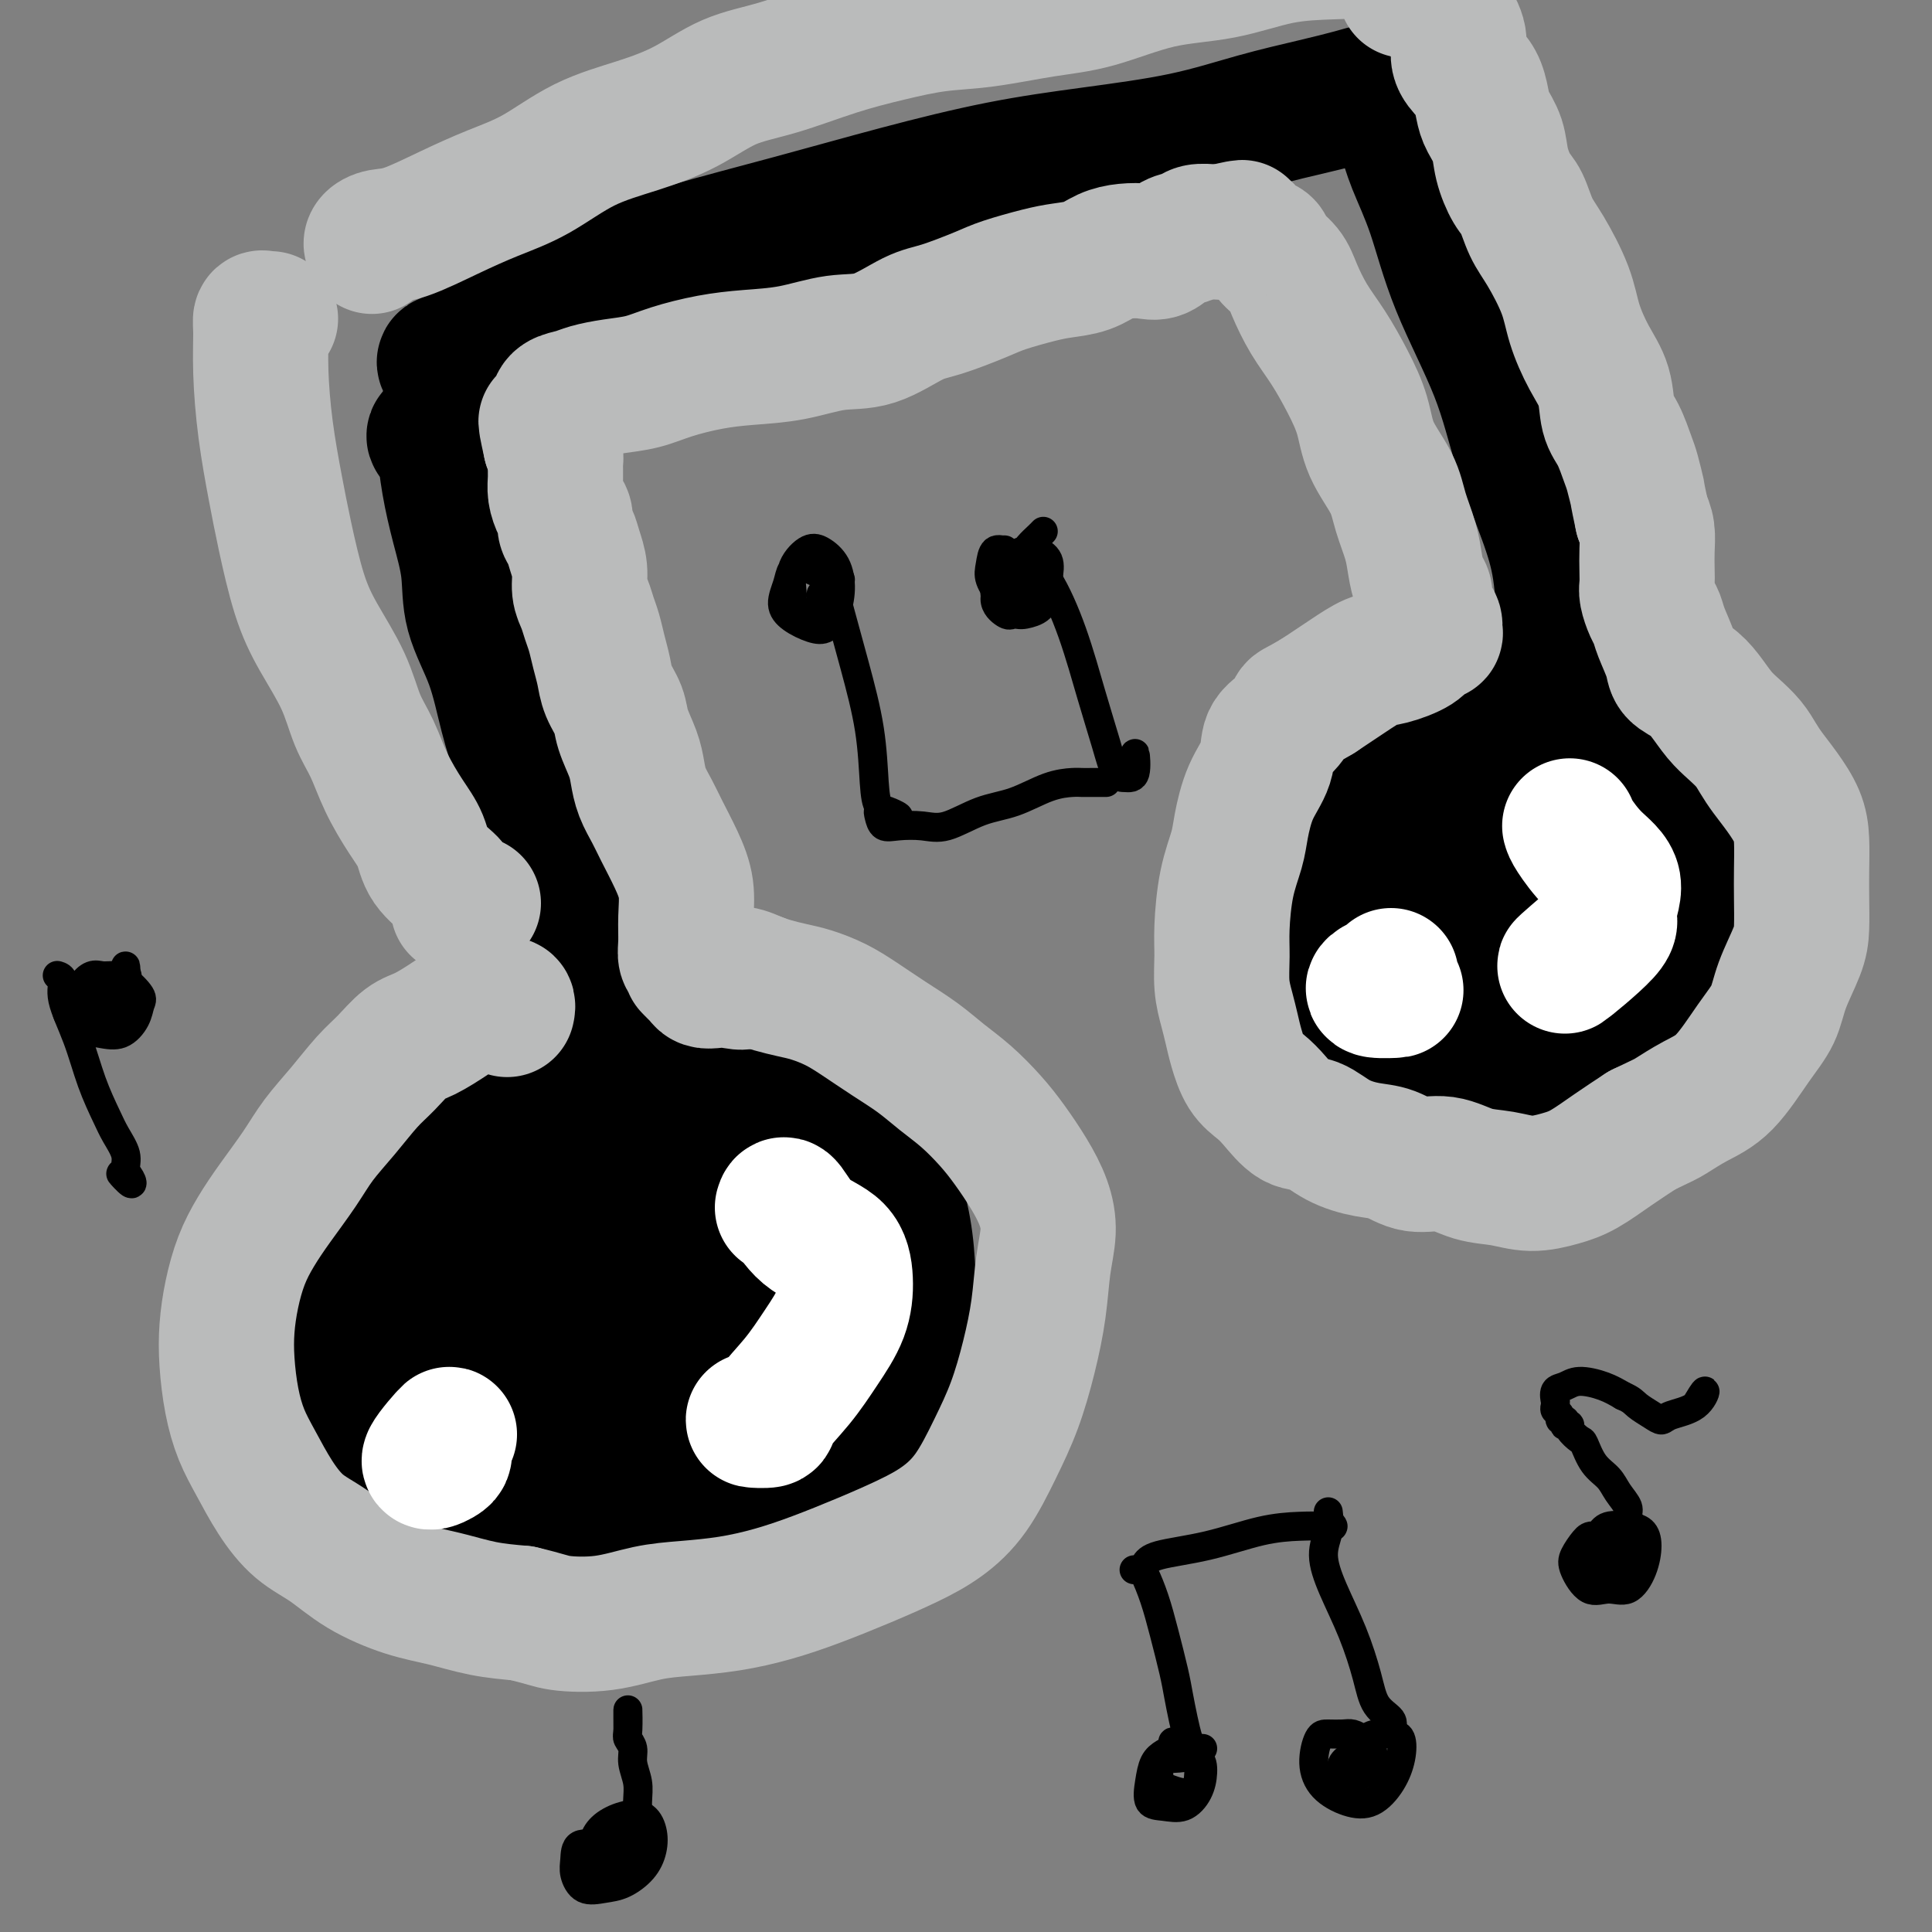
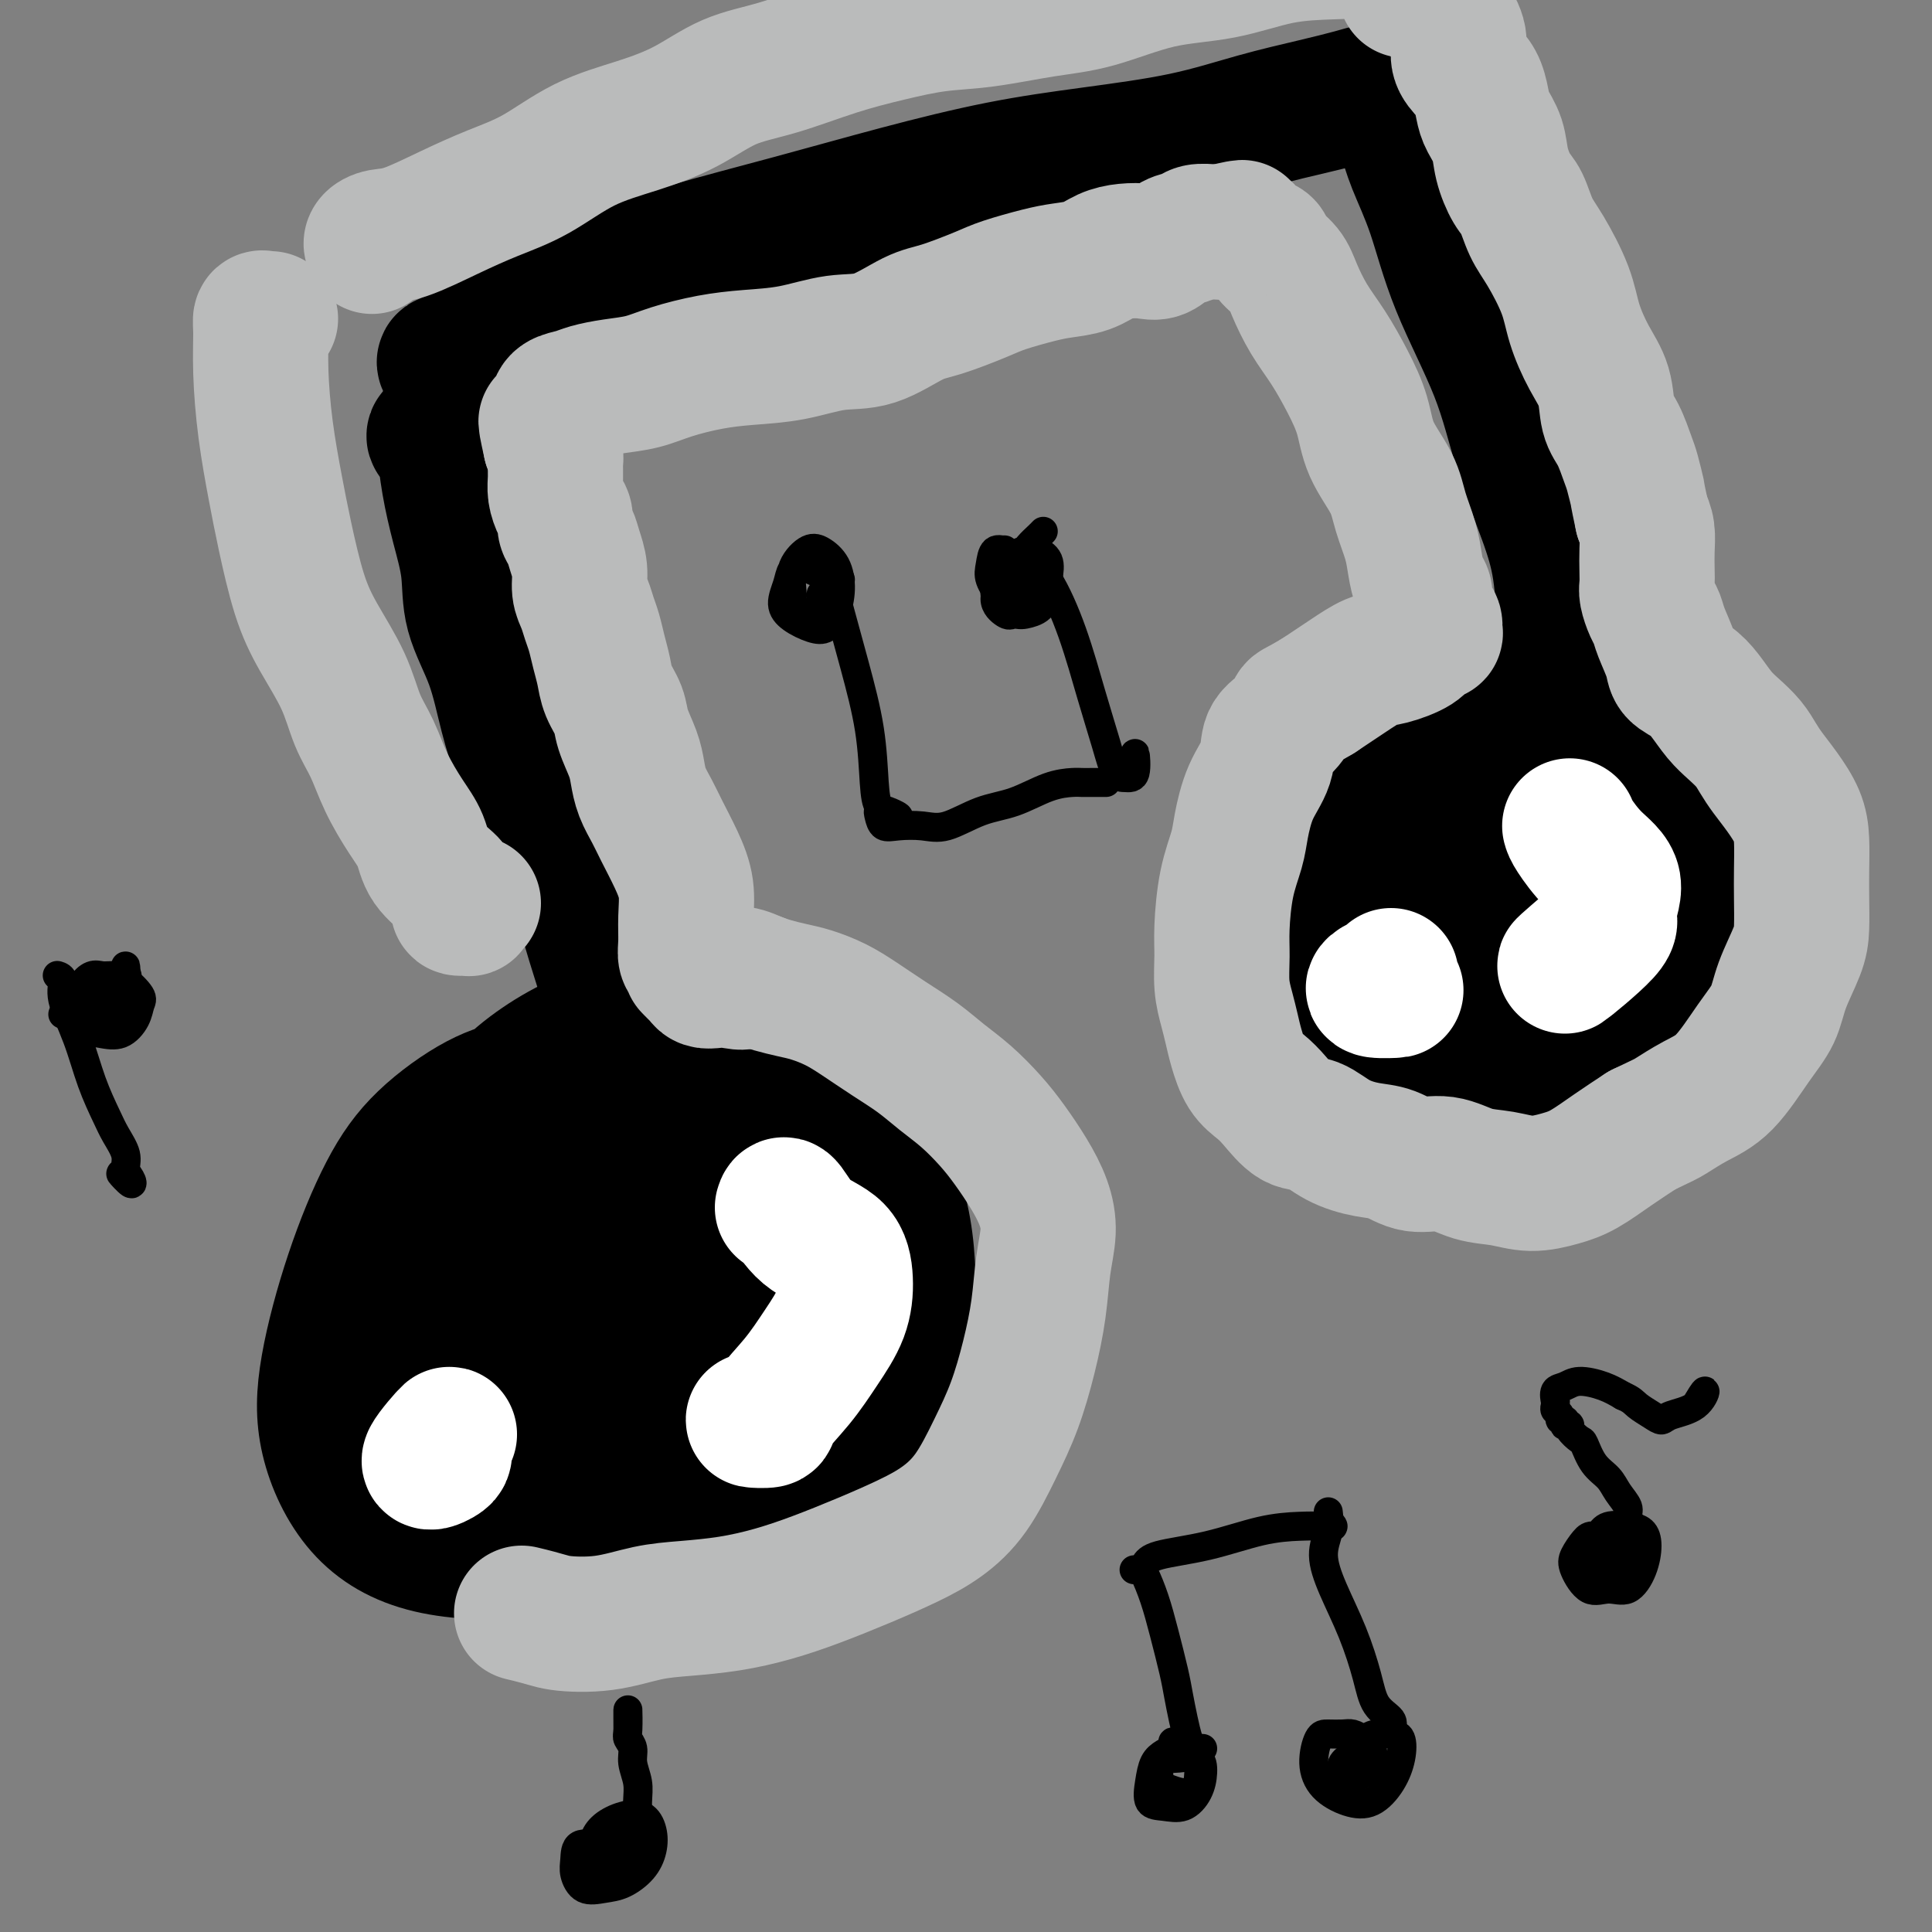
<svg xmlns="http://www.w3.org/2000/svg" viewBox="0 0 400 400" version="1.1">
  <rect x="0" y="0" width="400" height="400" fill="#808080" stroke="none" />
  <g fill="none" stroke="#000000" stroke-width="4" stroke-linecap="round" stroke-linejoin="round">
    <path d="M140,257c-1.031,-0.782 -2.062,-1.563 -3,-3c-0.938,-1.437 -1.782,-3.528 -4,-5c-2.218,-1.472 -5.808,-2.323 -9,-3c-3.192,-0.677 -5.984,-1.180 -9,0c-3.016,1.180 -6.256,4.043 -8,8c-1.744,3.957 -1.992,9.008 -2,14c-0.008,4.992 0.225,9.927 2,14c1.775,4.073 5.094,7.285 8,10c2.906,2.715 5.400,4.932 9,5c3.600,0.068 8.307,-2.012 12,-5c3.693,-2.988 6.373,-6.882 8,-11c1.627,-4.118 2.202,-8.460 2,-13c-0.202,-4.540 -1.182,-9.277 -4,-13c-2.818,-3.723 -7.474,-6.430 -13,-9c-5.526,-2.570 -11.923,-5.001 -17,-5c-5.077,0.001 -8.834,2.434 -11,7c-2.166,4.566 -2.742,11.263 -2,17c0.742,5.737 2.800,10.512 6,15c3.200,4.488 7.542,8.687 12,12c4.458,3.313 9.032,5.739 13,6c3.968,0.261 7.329,-1.644 10,-5c2.671,-3.356 4.653,-8.163 6,-13c1.347,-4.837 2.060,-9.702 1,-14c-1.060,-4.298 -3.895,-8.028 -8,-12c-4.105,-3.972 -9.482,-8.185 -15,-11c-5.518,-2.815 -11.176,-4.231 -15,-3c-3.824,1.231 -5.812,5.109 -7,10c-1.188,4.891 -1.576,10.796 -1,16c0.576,5.204 2.117,9.709 5,14c2.883,4.291 7.110,8.369 11,10c3.890,1.631 7.445,0.816 11,0" />
    <path d="M128,290c3.377,-1.484 6.320,-5.194 8,-9c1.680,-3.806 2.099,-7.706 2,-12c-0.099,-4.294 -0.714,-8.981 -3,-13c-2.286,-4.019 -6.241,-7.372 -10,-10c-3.759,-2.628 -7.320,-4.533 -10,-4c-2.680,0.533 -4.478,3.503 -5,8c-0.522,4.497 0.233,10.520 1,15c0.767,4.480 1.546,7.417 4,10c2.454,2.583 6.584,4.811 10,5c3.416,0.189 6.119,-1.660 6,-2c-0.119,-0.340 -3.059,0.830 -6,2" />
  </g>
  <g fill="none" stroke="#000000" stroke-width="28" stroke-linecap="round" stroke-linejoin="round">
    <path d="M128,242c-0.081,0.171 -0.162,0.343 -2,0c-1.838,-0.343 -5.433,-1.200 -9,0c-3.567,1.200 -7.106,4.457 -10,7c-2.894,2.543 -5.143,4.373 -7,7c-1.857,2.627 -3.322,6.052 -4,11c-0.678,4.948 -0.568,11.420 1,17c1.568,5.580 4.594,10.267 8,13c3.406,2.733 7.191,3.511 12,3c4.809,-0.511 10.640,-2.310 15,-6c4.360,-3.690 7.248,-9.270 9,-15c1.752,-5.730 2.367,-11.608 2,-17c-0.367,-5.392 -1.715,-10.297 -5,-15c-3.285,-4.703 -8.507,-9.205 -14,-13c-5.493,-3.795 -11.257,-6.883 -16,-7c-4.743,-0.117 -8.464,2.739 -11,8c-2.536,5.261 -3.885,12.929 -4,20c-0.115,7.071 1.005,13.544 3,21c1.995,7.456 4.866,15.895 8,21c3.134,5.105 6.531,6.878 10,7c3.469,0.122 7.012,-1.405 11,-5c3.988,-3.595 8.422,-9.257 11,-15c2.578,-5.743 3.299,-11.566 3,-18c-0.299,-6.434 -1.618,-13.477 -5,-20c-3.382,-6.523 -8.826,-12.525 -13,-16c-4.174,-3.475 -7.077,-4.423 -10,-3c-2.923,1.423 -5.865,5.217 -8,12c-2.135,6.783 -3.463,16.556 -4,25c-0.537,8.444 -0.285,15.561 1,22c1.285,6.439 3.602,12.200 6,15c2.398,2.800 4.876,2.638 8,0c3.124,-2.638 6.892,-7.754 10,-14c3.108,-6.246 5.554,-13.623 8,-21" />
    <path d="M132,266c3.444,-9.259 3.053,-14.907 1,-19c-2.053,-4.093 -5.769,-6.632 -9,-8c-3.231,-1.368 -5.979,-1.564 -9,2c-3.021,3.564 -6.317,10.888 -8,18c-1.683,7.112 -1.755,14.011 -1,20c0.755,5.989 2.335,11.066 5,14c2.665,2.934 6.415,3.725 9,4c2.585,0.275 4.004,0.036 8,-1c3.996,-1.036 10.570,-2.867 11,-3c0.430,-0.133 -5.285,1.434 -11,3" />
    <path d="M121,235c-0.016,-0.630 -0.032,-1.260 -1,-3c-0.968,-1.740 -2.889,-4.589 -5,-6c-2.111,-1.411 -4.412,-1.385 -7,-1c-2.588,0.385 -5.464,1.129 -9,3c-3.536,1.871 -7.733,4.871 -11,8c-3.267,3.129 -5.605,6.389 -8,11c-2.395,4.611 -4.847,10.573 -7,17c-2.153,6.427 -4.005,13.318 -5,19c-0.995,5.682 -1.131,10.154 0,15c1.131,4.846 3.529,10.064 7,14c3.471,3.936 8.015,6.589 14,8c5.985,1.411 13.410,1.579 21,1c7.590,-0.579 15.344,-1.905 23,-4c7.656,-2.095 15.213,-4.958 22,-8c6.787,-3.042 12.804,-6.262 18,-10c5.196,-3.738 9.570,-7.993 12,-13c2.430,-5.007 2.917,-10.765 3,-17c0.083,-6.235 -0.236,-12.949 -2,-19c-1.764,-6.051 -4.971,-11.441 -9,-17c-4.029,-5.559 -8.880,-11.288 -15,-15c-6.120,-3.712 -13.509,-5.409 -20,-6c-6.491,-0.591 -12.084,-0.078 -18,2c-5.916,2.078 -12.154,5.721 -17,10c-4.846,4.279 -8.299,9.194 -12,15c-3.701,5.806 -7.650,12.501 -10,19c-2.350,6.499 -3.103,12.801 -3,19c0.103,6.199 1.060,12.295 3,17c1.940,4.705 4.862,8.018 9,10c4.138,1.982 9.491,2.634 15,3c5.509,0.366 11.176,0.445 16,-1c4.824,-1.445 8.807,-4.413 12,-8c3.193,-3.587 5.597,-7.794 8,-12" />
    <path d="M145,286c1.972,-4.780 2.903,-10.730 3,-17c0.097,-6.270 -0.641,-12.860 -2,-18c-1.359,-5.140 -3.338,-8.831 -6,-11c-2.662,-2.169 -6.008,-2.817 -10,-3c-3.992,-0.183 -8.629,0.098 -13,3c-4.371,2.902 -8.475,8.424 -12,14c-3.525,5.576 -6.470,11.206 -8,18c-1.530,6.794 -1.645,14.753 0,21c1.645,6.247 5.051,10.781 9,14c3.949,3.219 8.442,5.123 14,5c5.558,-0.123 12.181,-2.273 19,-6c6.819,-3.727 13.835,-9.031 20,-15c6.165,-5.969 11.480,-12.603 15,-19c3.520,-6.397 5.244,-12.555 5,-18c-0.244,-5.445 -2.455,-10.175 -6,-14c-3.545,-3.825 -8.423,-6.744 -15,-9c-6.577,-2.256 -14.852,-3.850 -21,-1c-6.148,2.850 -10.168,10.145 -13,17c-2.832,6.855 -4.477,13.271 -4,19c0.477,5.729 3.078,10.770 7,15c3.922,4.230 9.167,7.647 14,9c4.833,1.353 9.253,0.641 14,-1c4.747,-1.641 9.820,-4.210 14,-8c4.180,-3.790 7.465,-8.800 9,-14c1.535,-5.200 1.319,-10.590 0,-15c-1.319,-4.410 -3.741,-7.840 -7,-10c-3.259,-2.160 -7.357,-3.051 -11,-3c-3.643,0.051 -6.832,1.045 -8,4c-1.168,2.955 -0.314,7.873 0,10c0.314,2.127 0.090,1.465 2,2c1.910,0.535 5.955,2.268 10,4" />
    <path d="M164,259c0.333,0.333 -4.833,-1.833 -10,-4" />
    <path d="M324,170c0.172,-0.410 0.344,-0.819 1,-2c0.656,-1.181 1.796,-3.133 2,-5c0.204,-1.867 -0.527,-3.648 -2,-6c-1.473,-2.352 -3.689,-5.275 -7,-7c-3.311,-1.725 -7.717,-2.252 -13,-1c-5.283,1.252 -11.442,4.282 -17,9c-5.558,4.718 -10.514,11.124 -14,18c-3.486,6.876 -5.500,14.221 -6,21c-0.500,6.779 0.516,12.991 3,19c2.484,6.009 6.436,11.814 11,15c4.564,3.186 9.741,3.754 15,4c5.259,0.246 10.599,0.170 16,-2c5.401,-2.170 10.864,-6.434 16,-11c5.136,-4.566 9.945,-9.434 13,-14c3.055,-4.566 4.356,-8.829 5,-15c0.644,-6.171 0.630,-14.251 -1,-21c-1.630,-6.749 -4.875,-12.169 -9,-17c-4.125,-4.831 -9.131,-9.073 -15,-11c-5.869,-1.927 -12.603,-1.539 -18,2c-5.397,3.539 -9.459,10.227 -13,17c-3.541,6.773 -6.561,13.629 -8,21c-1.439,7.371 -1.298,15.258 0,22c1.298,6.742 3.753,12.339 7,16c3.247,3.661 7.285,5.385 12,6c4.715,0.615 10.107,0.120 15,-2c4.893,-2.120 9.287,-5.866 13,-10c3.713,-4.134 6.746,-8.658 9,-14c2.254,-5.342 3.728,-11.504 3,-17c-0.728,-5.496 -3.657,-10.326 -7,-15c-3.343,-4.674 -7.098,-9.193 -12,-11c-4.902,-1.807 -10.951,-0.904 -17,0" />
    <path d="M306,159c-4.955,2.530 -8.844,8.854 -12,15c-3.156,6.146 -5.579,12.115 -6,18c-0.421,5.885 1.159,11.686 3,16c1.841,4.314 3.944,7.141 7,9c3.056,1.859 7.064,2.748 11,2c3.936,-0.748 7.800,-3.134 11,-7c3.200,-3.866 5.736,-9.211 8,-14c2.264,-4.789 4.255,-9.021 4,-13c-0.255,-3.979 -2.757,-7.706 -6,-11c-3.243,-3.294 -7.226,-6.155 -11,-7c-3.774,-0.845 -7.339,0.326 -10,4c-2.661,3.674 -4.418,9.851 -5,16c-0.582,6.149 0.012,12.269 1,17c0.988,4.731 2.370,8.072 4,10c1.630,1.928 3.509,2.444 6,1c2.491,-1.444 5.592,-4.846 8,-8c2.408,-3.154 4.121,-6.060 5,-10c0.879,-3.940 0.924,-8.914 0,-12c-0.924,-3.086 -2.818,-4.283 -5,-5c-2.182,-0.717 -4.651,-0.955 -6,0c-1.349,0.955 -1.578,3.101 -2,4c-0.422,0.899 -1.037,0.550 0,2c1.037,1.450 3.725,4.700 4,5c0.275,0.300 -1.862,-2.350 -4,-5" />
    <path d="M138,230c-0.523,-0.187 -1.046,-0.374 -2,0c-0.954,0.374 -2.337,1.308 -3,1c-0.663,-0.308 -0.604,-1.857 -1,-3c-0.396,-1.143 -1.248,-1.880 -2,-4c-0.752,-2.120 -1.404,-5.624 -2,-9c-0.596,-3.376 -1.135,-6.623 -2,-10c-0.865,-3.377 -2.055,-6.885 -3,-10c-0.945,-3.115 -1.646,-5.837 -3,-9c-1.354,-3.163 -3.361,-6.768 -5,-10c-1.639,-3.232 -2.909,-6.090 -4,-9c-1.091,-2.910 -2.004,-5.871 -3,-9c-0.996,-3.129 -2.077,-6.427 -3,-10c-0.923,-3.573 -1.690,-7.422 -3,-11c-1.310,-3.578 -3.163,-6.885 -4,-10c-0.837,-3.115 -0.657,-6.039 -1,-9c-0.343,-2.961 -1.209,-5.958 -2,-9c-0.791,-3.042 -1.507,-6.128 -2,-9c-0.493,-2.872 -0.763,-5.531 -1,-7c-0.237,-1.469 -0.442,-1.750 -1,-2c-0.558,-0.250 -1.469,-0.469 -1,-1c0.469,-0.531 2.319,-1.374 3,-2c0.681,-0.626 0.195,-1.036 0,-1c-0.195,0.036 -0.097,0.518 0,1" />
    <path d="M94,76c-0.289,0.105 -0.579,0.210 -1,0c-0.421,-0.210 -0.975,-0.736 -1,-1c-0.025,-0.264 0.477,-0.267 2,-1c1.523,-0.733 4.066,-2.196 7,-4c2.934,-1.804 6.259,-3.948 10,-6c3.741,-2.052 7.899,-4.013 13,-6c5.101,-1.987 11.145,-4.002 18,-6c6.855,-1.998 14.522,-3.979 22,-6c7.478,-2.021 14.767,-4.081 22,-6c7.233,-1.919 14.410,-3.697 21,-5c6.590,-1.303 12.594,-2.131 19,-3c6.406,-0.869 13.215,-1.778 19,-3c5.785,-1.222 10.547,-2.757 15,-4c4.453,-1.243 8.598,-2.194 12,-3c3.402,-0.806 6.060,-1.468 8,-2c1.940,-0.532 3.160,-0.934 4,-1c0.840,-0.066 1.300,0.204 2,0c0.700,-0.204 1.641,-0.882 2,-1c0.359,-0.118 0.137,0.326 0,1c-0.137,0.674 -0.190,1.580 0,2c0.190,0.420 0.623,0.356 1,1c0.377,0.644 0.697,1.997 1,3c0.303,1.003 0.587,1.657 1,3c0.413,1.343 0.955,3.374 2,6c1.045,2.626 2.594,5.847 4,10c1.406,4.153 2.671,9.238 5,15c2.329,5.762 5.724,12.201 8,18c2.276,5.799 3.435,10.956 5,16c1.565,5.044 3.537,9.973 5,14c1.463,4.027 2.418,7.150 3,11c0.582,3.850 0.791,8.425 1,13" />
    <path d="M324,131c0.990,5.429 1.467,7.000 2,9c0.533,2.000 1.124,4.428 2,6c0.876,1.572 2.039,2.287 3,3c0.961,0.713 1.720,1.423 2,2c0.280,0.577 0.080,1.022 0,1c-0.080,-0.022 -0.040,-0.511 0,-1" />
  </g>
  <g fill="none" stroke="#BABBBB" stroke-width="28" stroke-linecap="round" stroke-linejoin="round">
-     <path d="M105,209c0.090,-0.415 0.181,-0.830 0,-1c-0.181,-0.170 -0.633,-0.095 -1,0c-0.367,0.095 -0.650,0.210 -1,0c-0.350,-0.210 -0.766,-0.745 -1,-1c-0.234,-0.255 -0.285,-0.230 -1,0c-0.715,0.230 -2.095,0.665 -3,1c-0.905,0.335 -1.337,0.571 -2,1c-0.663,0.429 -1.558,1.050 -3,2c-1.442,0.950 -3.430,2.230 -5,3c-1.570,0.770 -2.720,1.030 -4,2c-1.280,0.970 -2.690,2.651 -4,4c-1.310,1.349 -2.520,2.365 -4,4c-1.480,1.635 -3.228,3.888 -5,6c-1.772,2.112 -3.566,4.082 -5,6c-1.434,1.918 -2.506,3.785 -4,6c-1.494,2.215 -3.409,4.779 -5,7c-1.591,2.221 -2.858,4.100 -4,6c-1.142,1.900 -2.160,3.822 -3,6c-0.840,2.178 -1.502,4.612 -2,7c-0.498,2.388 -0.833,4.730 -1,7c-0.167,2.270 -0.167,4.468 0,7c0.167,2.532 0.500,5.398 1,8c0.500,2.602 1.167,4.939 2,7c0.833,2.061 1.832,3.846 3,6c1.168,2.154 2.505,4.678 4,7c1.495,2.322 3.149,4.442 5,6c1.851,1.558 3.899,2.554 6,4c2.101,1.446 4.253,3.343 7,5c2.747,1.657 6.087,3.073 9,4c2.913,0.927 5.400,1.365 8,2c2.600,0.635 5.314,1.467 8,2c2.686,0.533 5.343,0.766 8,1" />
    <path d="M108,334c5.098,1.198 5.844,1.692 8,2c2.156,0.308 5.721,0.431 9,0c3.279,-0.431 6.270,-1.416 9,-2c2.730,-0.584 5.199,-0.767 8,-1c2.801,-0.233 5.934,-0.516 9,-1c3.066,-0.484 6.065,-1.170 9,-2c2.935,-0.830 5.806,-1.803 9,-3c3.194,-1.197 6.710,-2.617 10,-4c3.290,-1.383 6.354,-2.729 9,-4c2.646,-1.271 4.872,-2.468 7,-4c2.128,-1.532 4.156,-3.400 6,-6c1.844,-2.600 3.502,-5.933 5,-9c1.498,-3.067 2.836,-5.869 4,-9c1.164,-3.131 2.152,-6.590 3,-10c0.848,-3.410 1.554,-6.770 2,-10c0.446,-3.230 0.633,-6.330 1,-9c0.367,-2.670 0.914,-4.908 1,-7c0.086,-2.092 -0.289,-4.036 -1,-6c-0.711,-1.964 -1.757,-3.946 -3,-6c-1.243,-2.054 -2.683,-4.180 -4,-6c-1.317,-1.820 -2.510,-3.333 -4,-5c-1.490,-1.667 -3.276,-3.489 -5,-5c-1.724,-1.511 -3.387,-2.712 -5,-4c-1.613,-1.288 -3.176,-2.663 -5,-4c-1.824,-1.337 -3.908,-2.634 -6,-4c-2.092,-1.366 -4.191,-2.800 -6,-4c-1.809,-1.200 -3.327,-2.167 -5,-3c-1.673,-0.833 -3.500,-1.533 -5,-2c-1.500,-0.467 -2.673,-0.703 -4,-1c-1.327,-0.297 -2.808,-0.656 -4,-1c-1.192,-0.344 -2.096,-0.672 -3,-1" />
    <path d="M157,203c-5.643,-2.476 -3.252,-0.666 -3,0c0.252,0.666 -1.636,0.188 -3,0c-1.364,-0.188 -2.205,-0.086 -3,0c-0.795,0.086 -1.543,0.157 -2,0c-0.457,-0.157 -0.623,-0.542 -1,-1c-0.377,-0.458 -0.965,-0.988 -1,-1c-0.035,-0.012 0.482,0.494 1,1" />
    <path d="M143,200c0.114,-0.370 0.228,-0.740 0,-1c-0.228,-0.260 -0.798,-0.409 -1,-1c-0.202,-0.591 -0.036,-1.624 0,-3c0.036,-1.376 -0.059,-3.095 0,-5c0.059,-1.905 0.272,-3.997 0,-6c-0.272,-2.003 -1.029,-3.918 -2,-6c-0.971,-2.082 -2.157,-4.330 -3,-6c-0.843,-1.670 -1.343,-2.761 -2,-4c-0.657,-1.239 -1.470,-2.627 -2,-4c-0.530,-1.373 -0.776,-2.730 -1,-4c-0.224,-1.270 -0.427,-2.454 -1,-4c-0.573,-1.546 -1.515,-3.456 -2,-5c-0.485,-1.544 -0.511,-2.724 -1,-4c-0.489,-1.276 -1.440,-2.648 -2,-4c-0.560,-1.352 -0.727,-2.683 -1,-4c-0.273,-1.317 -0.652,-2.620 -1,-4c-0.348,-1.380 -0.667,-2.837 -1,-4c-0.333,-1.163 -0.681,-2.033 -1,-3c-0.319,-0.967 -0.610,-2.030 -1,-3c-0.390,-0.970 -0.879,-1.845 -1,-3c-0.121,-1.155 0.126,-2.589 0,-4c-0.126,-1.411 -0.625,-2.800 -1,-4c-0.375,-1.200 -0.626,-2.211 -1,-3c-0.374,-0.789 -0.871,-1.355 -1,-2c-0.129,-0.645 0.109,-1.370 0,-2c-0.109,-0.630 -0.564,-1.166 -1,-2c-0.436,-0.834 -0.852,-1.967 -1,-3c-0.148,-1.033 -0.029,-1.968 0,-3c0.029,-1.032 -0.031,-2.163 0,-3c0.031,-0.837 0.152,-1.382 0,-2c-0.152,-0.618 -0.576,-1.309 -1,-2" />
    <path d="M114,92c-1.860,-8.308 -0.511,-3.578 0,-2c0.511,1.578 0.185,0.003 0,-1c-0.185,-1.003 -0.228,-1.435 0,-2c0.228,-0.565 0.726,-1.265 1,-2c0.274,-0.735 0.322,-1.506 1,-2c0.678,-0.494 1.984,-0.713 3,-1c1.016,-0.287 1.743,-0.644 3,-1c1.257,-0.356 3.046,-0.712 5,-1c1.954,-0.288 4.073,-0.510 6,-1c1.927,-0.490 3.661,-1.249 6,-2c2.339,-0.751 5.283,-1.494 8,-2c2.717,-0.506 5.205,-0.776 8,-1c2.795,-0.224 5.895,-0.401 9,-1c3.105,-0.599 6.214,-1.620 9,-2c2.786,-0.380 5.249,-0.118 8,-1c2.751,-0.882 5.789,-2.908 8,-4c2.211,-1.092 3.594,-1.248 6,-2c2.406,-0.752 5.833,-2.098 8,-3c2.167,-0.902 3.072,-1.358 5,-2c1.928,-0.642 4.878,-1.468 7,-2c2.122,-0.532 3.415,-0.770 5,-1c1.585,-0.230 3.463,-0.452 5,-1c1.537,-0.548 2.732,-1.422 4,-2c1.268,-0.578 2.609,-0.862 4,-1c1.391,-0.138 2.833,-0.132 4,0c1.167,0.132 2.060,0.389 3,0c0.940,-0.389 1.929,-1.425 3,-2c1.071,-0.575 2.225,-0.690 3,-1c0.775,-0.310 1.170,-0.814 2,-1c0.830,-0.186 2.094,-0.053 3,0c0.906,0.053 1.453,0.027 2,0" />
    <path d="M253,48c7.303,-1.710 3.060,-0.484 2,0c-1.060,0.484 1.062,0.226 2,0c0.938,-0.226 0.692,-0.420 1,0c0.308,0.420 1.170,1.454 2,2c0.830,0.546 1.628,0.606 2,1c0.372,0.394 0.318,1.124 1,2c0.682,0.876 2.100,1.898 3,3c0.900,1.102 1.281,2.284 2,4c0.719,1.716 1.776,3.965 3,6c1.224,2.035 2.615,3.856 4,6c1.385,2.144 2.765,4.613 4,7c1.235,2.387 2.323,4.693 3,7c0.677,2.307 0.941,4.615 2,7c1.059,2.385 2.913,4.845 4,7c1.087,2.155 1.405,4.004 2,6c0.595,1.996 1.465,4.139 2,6c0.535,1.861 0.736,3.440 1,5c0.264,1.560 0.592,3.101 1,4c0.408,0.899 0.898,1.157 1,2c0.102,0.843 -0.183,2.272 0,3c0.183,0.728 0.836,0.755 1,1c0.164,0.245 -0.159,0.709 0,1c0.159,0.291 0.799,0.409 1,1c0.201,0.591 -0.039,1.654 0,2c0.039,0.346 0.357,-0.025 0,0c-0.357,0.025 -1.388,0.446 -2,1c-0.612,0.554 -0.805,1.242 -2,2c-1.195,0.758 -3.393,1.584 -5,2c-1.607,0.416 -2.625,0.420 -4,1c-1.375,0.580 -3.107,1.737 -5,3c-1.893,1.263 -3.946,2.631 -6,4" />
    <path d="M273,144c-4.771,2.850 -4.699,2.475 -5,3c-0.301,0.525 -0.973,1.949 -2,3c-1.027,1.051 -2.407,1.728 -3,3c-0.593,1.272 -0.400,3.140 -1,5c-0.600,1.860 -1.993,3.711 -3,6c-1.007,2.289 -1.629,5.016 -2,7c-0.371,1.984 -0.493,3.226 -1,5c-0.507,1.774 -1.401,4.081 -2,7c-0.599,2.919 -0.904,6.451 -1,9c-0.096,2.549 0.015,4.116 0,6c-0.015,1.884 -0.157,4.087 0,6c0.157,1.913 0.611,3.537 1,5c0.389,1.463 0.711,2.763 1,4c0.289,1.237 0.545,2.409 1,4c0.455,1.591 1.110,3.601 2,5c0.890,1.399 2.014,2.188 3,3c0.986,0.812 1.834,1.646 3,3c1.166,1.354 2.649,3.226 4,4c1.351,0.774 2.568,0.450 4,1c1.432,0.550 3.077,1.974 5,3c1.923,1.026 4.123,1.655 6,2c1.877,0.345 3.431,0.407 5,1c1.569,0.593 3.152,1.719 5,2c1.848,0.281 3.960,-0.281 6,0c2.040,0.281 4.007,1.406 6,2c1.993,0.594 4.012,0.659 6,1c1.988,0.341 3.944,0.959 6,1c2.056,0.041 4.211,-0.494 6,-1c1.789,-0.506 3.212,-0.982 5,-2c1.788,-1.018 3.939,-2.576 6,-4c2.061,-1.424 4.030,-2.712 6,-4" />
    <path d="M340,234c4.689,-2.235 4.913,-2.322 6,-3c1.087,-0.678 3.038,-1.946 5,-3c1.962,-1.054 3.933,-1.895 6,-4c2.067,-2.105 4.228,-5.474 6,-8c1.772,-2.526 3.154,-4.208 4,-6c0.846,-1.792 1.155,-3.695 2,-6c0.845,-2.305 2.227,-5.011 3,-7c0.773,-1.989 0.938,-3.262 1,-5c0.062,-1.738 0.022,-3.941 0,-6c-0.022,-2.059 -0.026,-3.972 0,-6c0.026,-2.028 0.081,-4.170 0,-6c-0.081,-1.830 -0.300,-3.347 -1,-5c-0.700,-1.653 -1.881,-3.443 -3,-5c-1.119,-1.557 -2.175,-2.880 -3,-4c-0.825,-1.120 -1.417,-2.036 -2,-3c-0.583,-0.964 -1.156,-1.977 -2,-3c-0.844,-1.023 -1.960,-2.055 -3,-3c-1.040,-0.945 -2.004,-1.801 -3,-3c-0.996,-1.199 -2.025,-2.740 -3,-4c-0.975,-1.260 -1.896,-2.239 -3,-3c-1.104,-0.761 -2.390,-1.305 -3,-2c-0.610,-0.695 -0.546,-1.541 -1,-3c-0.454,-1.459 -1.428,-3.531 -2,-5c-0.572,-1.469 -0.742,-2.335 -1,-3c-0.258,-0.665 -0.605,-1.128 -1,-2c-0.395,-0.872 -0.837,-2.151 -1,-3c-0.163,-0.849 -0.046,-1.266 0,-2c0.046,-0.734 0.023,-1.784 0,-3c-0.023,-1.216 -0.045,-2.597 0,-4c0.045,-1.403 0.156,-2.830 0,-4c-0.156,-1.170 -0.578,-2.085 -1,-3" />
    <path d="M340,107c-1.258,-5.870 -0.905,-4.546 -1,-5c-0.095,-0.454 -0.640,-2.686 -1,-4c-0.360,-1.314 -0.536,-1.710 -1,-3c-0.464,-1.290 -1.217,-3.473 -2,-5c-0.783,-1.527 -1.597,-2.396 -2,-4c-0.403,-1.604 -0.393,-3.941 -1,-6c-0.607,-2.059 -1.829,-3.841 -3,-6c-1.171,-2.159 -2.292,-4.697 -3,-7c-0.708,-2.303 -1.004,-4.372 -2,-7c-0.996,-2.628 -2.690,-5.815 -4,-8c-1.310,-2.185 -2.234,-3.368 -3,-5c-0.766,-1.632 -1.375,-3.715 -2,-5c-0.625,-1.285 -1.267,-1.774 -2,-3c-0.733,-1.226 -1.558,-3.189 -2,-5c-0.442,-1.811 -0.502,-3.471 -1,-5c-0.498,-1.529 -1.434,-2.926 -2,-4c-0.566,-1.074 -0.763,-1.826 -1,-3c-0.237,-1.174 -0.514,-2.769 -1,-4c-0.486,-1.231 -1.180,-2.097 -2,-3c-0.820,-0.903 -1.764,-1.842 -2,-3c-0.236,-1.158 0.238,-2.534 0,-4c-0.238,-1.466 -1.188,-3.023 -2,-4c-0.812,-0.977 -1.486,-1.375 -2,-2c-0.514,-0.625 -0.869,-1.476 -1,-2c-0.131,-0.524 -0.037,-0.721 -1,-1c-0.963,-0.279 -2.981,-0.639 -5,-1" />
    <path d="M77,51c-0.132,-0.314 -0.265,-0.629 0,-1c0.265,-0.371 0.927,-0.799 2,-1c1.073,-0.201 2.558,-0.175 5,-1c2.442,-0.825 5.843,-2.503 9,-4c3.157,-1.497 6.070,-2.814 9,-4c2.930,-1.186 5.876,-2.240 9,-4c3.124,-1.760 6.427,-4.227 10,-6c3.573,-1.773 7.417,-2.852 11,-4c3.583,-1.148 6.905,-2.366 10,-4c3.095,-1.634 5.962,-3.685 9,-5c3.038,-1.315 6.246,-1.896 10,-3c3.754,-1.104 8.055,-2.733 12,-4c3.945,-1.267 7.536,-2.172 11,-3c3.464,-0.828 6.801,-1.581 10,-2c3.199,-0.419 6.258,-0.506 10,-1c3.742,-0.494 8.166,-1.397 12,-2c3.834,-0.603 7.078,-0.907 11,-2c3.922,-1.093 8.523,-2.973 13,-4c4.477,-1.027 8.831,-1.199 13,-2c4.169,-0.801 8.152,-2.231 12,-3c3.848,-0.769 7.562,-0.877 11,-1c3.438,-0.123 6.602,-0.260 9,0c2.398,0.260 4.030,0.916 5,1c0.970,0.084 1.277,-0.405 1,0c-0.277,0.405 -1.139,1.702 -2,3" />
    <path d="M56,66c-0.308,0.046 -0.616,0.093 -1,0c-0.384,-0.093 -0.843,-0.324 -1,0c-0.157,0.324 -0.012,1.203 0,3c0.012,1.797 -0.107,4.512 0,8c0.107,3.488 0.442,7.749 1,12c0.558,4.251 1.339,8.493 2,12c0.661,3.507 1.201,6.278 2,10c0.799,3.722 1.855,8.394 3,12c1.145,3.606 2.378,6.146 4,9c1.622,2.854 3.634,6.023 5,9c1.366,2.977 2.085,5.761 3,8c0.915,2.239 2.024,3.932 3,6c0.976,2.068 1.817,4.511 3,7c1.183,2.489 2.708,5.023 4,7c1.292,1.977 2.350,3.398 3,5c0.650,1.602 0.890,3.386 2,5c1.110,1.614 3.090,3.059 4,4c0.910,0.941 0.750,1.378 1,2c0.250,0.622 0.908,1.430 1,2c0.092,0.570 -0.384,0.901 0,1c0.384,0.099 1.629,-0.035 2,0c0.371,0.035 -0.131,0.240 0,0c0.131,-0.240 0.895,-0.926 1,-1c0.105,-0.074 -0.447,0.463 -1,1" />
  </g>
  <g fill="none" stroke="#FFFFFF" stroke-width="28" stroke-linecap="round" stroke-linejoin="round">
    <path d="M162,250c0.135,-0.482 0.270,-0.963 1,0c0.730,0.963 2.055,3.371 4,5c1.945,1.629 4.511,2.478 6,4c1.489,1.522 1.901,3.717 2,6c0.099,2.283 -0.113,4.654 -1,7c-0.887,2.346 -2.447,4.667 -4,7c-1.553,2.333 -3.098,4.678 -5,7c-1.902,2.322 -4.159,4.622 -5,6c-0.841,1.378 -0.265,1.832 -1,2c-0.735,0.168 -2.781,0.048 -3,0c-0.219,-0.048 1.391,-0.024 3,0" />
    <path d="M92,301c-0.054,0.244 -0.107,0.488 -1,1c-0.893,0.512 -2.625,1.292 -2,0c0.625,-1.292 3.607,-4.655 4,-5c0.393,-0.345 -1.804,2.327 -4,5" />
    <path d="M325,171c0.102,0.386 0.205,0.772 1,2c0.795,1.228 2.283,3.299 4,5c1.717,1.701 3.665,3.033 4,5c0.335,1.967 -0.941,4.568 -1,6c-0.059,1.432 1.100,1.693 -1,4c-2.100,2.307 -7.457,6.659 -8,7c-0.543,0.341 3.729,-3.330 8,-7" />
    <path d="M288,202c-0.234,0.340 -0.469,0.679 -1,1c-0.531,0.321 -1.359,0.622 -2,1c-0.641,0.378 -1.096,0.833 0,1c1.096,0.167 3.742,0.048 4,0c0.258,-0.048 -1.871,-0.024 -4,0" />
  </g>
  <g fill="none" stroke="#000000" stroke-width="6" stroke-linecap="round" stroke-linejoin="round">
    <path d="M335,322c0.104,-0.331 0.208,-0.662 0,-1c-0.208,-0.338 -0.728,-0.684 -1,-1c-0.272,-0.316 -0.296,-0.603 -1,-1c-0.704,-0.397 -2.090,-0.904 -3,-1c-0.910,-0.096 -1.346,0.218 -2,1c-0.654,0.782 -1.526,2.030 -2,3c-0.474,0.970 -0.551,1.661 0,3c0.551,1.339 1.732,3.327 3,4c1.268,0.673 2.625,0.030 4,0c1.375,-0.030 2.767,0.553 4,0c1.233,-0.553 2.307,-2.241 3,-4c0.693,-1.759 1.006,-3.591 1,-5c-0.006,-1.409 -0.332,-2.397 -1,-3c-0.668,-0.603 -1.679,-0.820 -3,-1c-1.321,-0.180 -2.953,-0.322 -4,0c-1.047,0.322 -1.510,1.108 -2,2c-0.490,0.892 -1.009,1.889 -1,3c0.009,1.111 0.544,2.336 1,3c0.456,0.664 0.831,0.767 2,1c1.169,0.233 3.131,0.596 4,0c0.869,-0.596 0.645,-2.149 1,-3c0.355,-0.851 1.288,-0.998 1,-2c-0.288,-1.002 -1.797,-2.858 -2,-3c-0.203,-0.142 0.898,1.429 2,3" />
    <path d="M338,317c0.127,-0.238 0.253,-0.476 0,-1c-0.253,-0.524 -0.886,-1.335 -1,-2c-0.114,-0.665 0.292,-1.184 0,-2c-0.292,-0.816 -1.281,-1.930 -2,-3c-0.719,-1.070 -1.167,-2.097 -2,-3c-0.833,-0.903 -2.050,-1.682 -3,-3c-0.950,-1.318 -1.631,-3.177 -2,-4c-0.369,-0.823 -0.425,-0.612 -1,-1c-0.575,-0.388 -1.670,-1.376 -2,-2c-0.330,-0.624 0.104,-0.884 0,-1c-0.104,-0.116 -0.745,-0.086 -1,0c-0.255,0.086 -0.125,0.230 0,0c0.125,-0.230 0.244,-0.835 0,-1c-0.244,-0.165 -0.850,0.109 -1,0c-0.150,-0.109 0.156,-0.602 0,-1c-0.156,-0.398 -0.775,-0.702 -1,-1c-0.225,-0.298 -0.055,-0.590 0,-1c0.055,-0.410 -0.006,-0.937 0,-1c0.006,-0.063 0.080,0.339 0,0c-0.080,-0.339 -0.314,-1.420 0,-2c0.314,-0.580 1.177,-0.661 2,-1c0.823,-0.339 1.606,-0.937 3,-1c1.394,-0.063 3.398,0.411 5,1c1.602,0.589 2.801,1.295 4,2" />
    <path d="M336,289c1.919,0.815 2.215,1.353 3,2c0.785,0.647 2.058,1.404 3,2c0.942,0.596 1.554,1.033 2,1c0.446,-0.033 0.728,-0.535 2,-1c1.272,-0.465 3.535,-0.895 5,-2c1.465,-1.105 2.133,-2.887 2,-3c-0.133,-0.113 -1.066,1.444 -2,3" />
-     <path d="M26,202c0.291,0.003 0.582,0.006 0,0c-0.582,-0.006 -2.038,-0.021 -3,0c-0.962,0.021 -1.431,0.078 -2,0c-0.569,-0.078 -1.236,-0.292 -2,0c-0.764,0.292 -1.623,1.088 -2,2c-0.377,0.912 -0.272,1.940 0,3c0.272,1.060 0.712,2.153 1,3c0.288,0.847 0.424,1.447 1,2c0.576,0.553 1.592,1.059 2,1c0.408,-0.059 0.208,-0.681 0,-1c-0.208,-0.319 -0.423,-0.333 -1,-1c-0.577,-0.667 -1.515,-1.987 -2,-3c-0.485,-1.013 -0.515,-1.719 -1,-2c-0.485,-0.281 -1.423,-0.139 -2,0c-0.577,0.139 -0.793,0.273 -1,1c-0.207,0.727 -0.404,2.047 0,3c0.404,0.953 1.409,1.540 2,2c0.591,0.460 0.767,0.793 1,1c0.233,0.207 0.524,0.286 0,0c-0.524,-0.286 -1.864,-0.939 -2,-1c-0.136,-0.061 0.932,0.469 2,1" />
+     <path d="M26,202c0.291,0.003 0.582,0.006 0,0c-0.582,-0.006 -2.038,-0.021 -3,0c-0.962,0.021 -1.431,0.078 -2,0c-0.569,-0.078 -1.236,-0.292 -2,0c-0.764,0.292 -1.623,1.088 -2,2c-0.377,0.912 -0.272,1.940 0,3c0.272,1.060 0.712,2.153 1,3c0.288,0.847 0.424,1.447 1,2c0.576,0.553 1.592,1.059 2,1c0.408,-0.059 0.208,-0.681 0,-1c-0.208,-0.319 -0.423,-0.333 -1,-1c-0.577,-0.667 -1.515,-1.987 -2,-3c-0.485,-1.013 -0.515,-1.719 -1,-2c-0.485,-0.281 -1.423,-0.139 -2,0c-0.577,0.139 -0.793,0.273 -1,1c-0.207,0.727 -0.404,2.047 0,3c0.591,0.460 0.767,0.793 1,1c0.233,0.207 0.524,0.286 0,0c-0.524,-0.286 -1.864,-0.939 -2,-1c-0.136,-0.061 0.932,0.469 2,1" />
    <path d="M21,208c-0.323,0.444 -0.646,0.888 -1,1c-0.354,0.112 -0.739,-0.109 -1,0c-0.261,0.109 -0.399,0.548 0,1c0.399,0.452 1.336,0.919 2,1c0.664,0.081 1.055,-0.223 2,0c0.945,0.223 2.444,0.974 3,1c0.556,0.026 0.169,-0.673 0,-1c-0.169,-0.327 -0.118,-0.282 0,-1c0.118,-0.718 0.304,-2.198 0,-3c-0.304,-0.802 -1.099,-0.926 -2,-1c-0.901,-0.074 -1.908,-0.097 -3,0c-1.092,0.097 -2.270,0.316 -3,1c-0.730,0.684 -1.012,1.835 -1,3c0.012,1.165 0.318,2.344 1,3c0.682,0.656 1.741,0.788 3,1c1.259,0.212 2.720,0.505 4,0c1.280,-0.505 2.379,-1.807 3,-3c0.621,-1.193 0.762,-2.278 1,-3c0.238,-0.722 0.571,-1.082 0,-2c-0.571,-0.918 -2.048,-2.396 -3,-3c-0.952,-0.604 -1.379,-0.336 -2,0c-0.621,0.336 -1.434,0.740 -2,1c-0.566,0.260 -0.883,0.378 -1,2c-0.117,1.622 -0.033,4.749 0,5c0.033,0.251 0.017,-2.375 0,-5" />
    <path d="M25,202c0.422,0.267 0.844,0.533 1,0c0.156,-0.533 0.044,-1.867 0,-2c-0.044,-0.133 -0.022,0.933 0,2" />
    <path d="M12,202c-0.133,-0.041 -0.265,-0.082 0,0c0.265,0.082 0.928,0.286 1,1c0.072,0.714 -0.448,1.936 0,4c0.448,2.064 1.865,4.968 3,8c1.135,3.032 1.988,6.191 3,9c1.012,2.809 2.183,5.266 3,7c0.817,1.734 1.279,2.744 2,4c0.721,1.256 1.701,2.759 2,4c0.299,1.241 -0.083,2.222 0,3c0.083,0.778 0.630,1.353 1,2c0.370,0.647 0.561,1.367 0,1c-0.561,-0.367 -1.875,-1.819 -2,-2c-0.125,-0.181 0.937,0.910 2,2" />
    <path d="M214,119c-0.212,0.008 -0.424,0.016 -1,0c-0.576,-0.016 -1.517,-0.057 -2,0c-0.483,0.057 -0.508,0.211 -1,0c-0.492,-0.211 -1.451,-0.787 -2,-1c-0.549,-0.213 -0.688,-0.064 -1,0c-0.312,0.064 -0.797,0.042 -1,1c-0.203,0.958 -0.125,2.894 0,4c0.125,1.106 0.296,1.381 1,2c0.704,0.619 1.942,1.582 3,2c1.058,0.418 1.936,0.290 3,0c1.064,-0.290 2.314,-0.742 3,-2c0.686,-1.258 0.810,-3.321 1,-5c0.190,-1.679 0.448,-2.974 0,-4c-0.448,-1.026 -1.602,-1.785 -3,-2c-1.398,-0.215 -3.039,0.112 -4,1c-0.961,0.888 -1.242,2.337 -2,4c-0.758,1.663 -1.993,3.540 -2,5c-0.007,1.460 1.215,2.501 2,3c0.785,0.499 1.134,0.454 2,0c0.866,-0.454 2.249,-1.318 3,-2c0.751,-0.682 0.872,-1.183 1,-2c0.128,-0.817 0.265,-1.951 0,-3c-0.265,-1.049 -0.933,-2.014 -1,-2c-0.067,0.014 0.466,1.007 1,2" />
    <path d="M212,116c-0.604,0.232 -1.209,0.464 -2,0c-0.791,-0.464 -1.769,-1.622 -2,-2c-0.231,-0.378 0.284,0.026 0,0c-0.284,-0.026 -1.368,-0.481 -2,0c-0.632,0.481 -0.813,1.897 -1,3c-0.187,1.103 -0.378,1.893 0,3c0.378,1.107 1.327,2.530 2,3c0.673,0.470 1.070,-0.012 2,0c0.930,0.012 2.394,0.519 3,0c0.606,-0.519 0.356,-2.065 0,-3c-0.356,-0.935 -0.817,-1.261 -1,-2c-0.183,-0.739 -0.088,-1.891 -1,-2c-0.912,-0.109 -2.832,0.826 -3,1c-0.168,0.174 1.416,-0.413 3,-1" />
    <path d="M216,110c-0.220,0.234 -0.439,0.468 -1,1c-0.561,0.532 -1.462,1.363 -2,2c-0.538,0.637 -0.713,1.081 0,2c0.713,0.919 2.312,2.313 4,5c1.688,2.687 3.463,6.667 5,11c1.537,4.333 2.836,9.018 4,13c1.164,3.982 2.193,7.259 3,10c0.807,2.741 1.393,4.944 2,6c0.607,1.056 1.235,0.963 2,1c0.765,0.037 1.668,0.202 2,-1c0.332,-1.202 0.095,-3.772 0,-4c-0.095,-0.228 -0.047,1.886 0,4" />
    <path d="M229,162c-0.248,0.001 -0.496,0.001 -1,0c-0.504,-0.001 -1.262,-0.004 -2,0c-0.738,0.004 -1.454,0.016 -2,0c-0.546,-0.016 -0.921,-0.060 -2,0c-1.079,0.060 -2.860,0.223 -5,1c-2.140,0.777 -4.638,2.169 -7,3c-2.362,0.831 -4.587,1.100 -7,2c-2.413,0.900 -5.014,2.431 -7,3c-1.986,0.569 -3.356,0.176 -5,0c-1.644,-0.176 -3.560,-0.134 -5,0c-1.440,0.134 -2.402,0.359 -3,0c-0.598,-0.359 -0.830,-1.302 -1,-2c-0.170,-0.698 -0.276,-1.149 0,-1c0.276,0.149 0.936,0.900 1,1c0.064,0.100 -0.468,-0.450 -1,-1" />
    <path d="M171,121c-0.242,-0.766 -0.484,-1.532 -1,-2c-0.516,-0.468 -1.306,-0.638 -2,-1c-0.694,-0.362 -1.292,-0.914 -2,-1c-0.708,-0.086 -1.526,0.296 -2,1c-0.474,0.704 -0.605,1.732 -1,3c-0.395,1.268 -1.056,2.777 -1,4c0.056,1.223 0.828,2.159 2,3c1.172,0.841 2.743,1.586 4,2c1.257,0.414 2.198,0.496 3,0c0.802,-0.496 1.464,-1.572 2,-3c0.536,-1.428 0.945,-3.209 1,-5c0.055,-1.791 -0.244,-3.592 -1,-5c-0.756,-1.408 -1.971,-2.424 -3,-3c-1.029,-0.576 -1.874,-0.714 -3,0c-1.126,0.714 -2.534,2.279 -3,4c-0.466,1.721 0.008,3.598 0,5c-0.008,1.402 -0.500,2.328 0,3c0.500,0.672 1.990,1.089 3,1c1.010,-0.089 1.539,-0.684 2,-1c0.461,-0.316 0.855,-0.354 1,-1c0.145,-0.646 0.041,-1.899 0,-2c-0.041,-0.101 -0.021,0.949 0,2" />
    <path d="M174,120c-0.411,0.251 -0.821,0.501 -1,1c-0.179,0.499 -0.125,1.245 0,2c0.125,0.755 0.323,1.519 1,4c0.677,2.481 1.835,6.678 3,11c1.165,4.322 2.339,8.769 3,13c0.661,4.231 0.810,8.245 1,11c0.190,2.755 0.420,4.250 1,5c0.580,0.750 1.509,0.753 2,1c0.491,0.247 0.544,0.736 1,1c0.456,0.264 1.315,0.302 1,0c-0.315,-0.302 -1.804,-0.943 -2,-1c-0.196,-0.057 0.902,0.472 2,1" />
    <path d="M129,380c-0.332,0.844 -0.663,1.688 -1,2c-0.337,0.312 -0.678,0.093 -1,0c-0.322,-0.093 -0.623,-0.059 -1,0c-0.377,0.059 -0.829,0.142 -2,0c-1.171,-0.142 -3.062,-0.511 -4,0c-0.938,0.511 -0.923,1.901 -1,3c-0.077,1.099 -0.246,1.908 0,3c0.246,1.092 0.907,2.467 2,3c1.093,0.533 2.620,0.226 4,0c1.380,-0.226 2.614,-0.369 4,-1c1.386,-0.631 2.924,-1.750 4,-3c1.076,-1.250 1.691,-2.631 2,-4c0.309,-1.369 0.314,-2.726 0,-4c-0.314,-1.274 -0.946,-2.465 -2,-3c-1.054,-0.535 -2.531,-0.414 -4,0c-1.469,0.414 -2.929,1.119 -4,2c-1.071,0.881 -1.753,1.936 -2,3c-0.247,1.064 -0.058,2.136 0,3c0.058,0.864 -0.013,1.519 1,2c1.013,0.481 3.111,0.788 4,1c0.889,0.212 0.568,0.331 1,0c0.432,-0.331 1.616,-1.110 2,-2c0.384,-0.890 -0.033,-1.890 0,-3c0.033,-1.110 0.517,-2.330 0,-3c-0.517,-0.670 -2.034,-0.789 -3,-1c-0.966,-0.211 -1.381,-0.514 -2,0c-0.619,0.514 -1.442,1.845 -2,3c-0.558,1.155 -0.851,2.134 -1,3c-0.149,0.866 -0.156,1.618 0,2c0.156,0.382 0.473,0.395 1,0c0.527,-0.395 1.263,-1.197 2,-2" />
    <path d="M126,384c0.000,0.833 -1.000,1.417 -2,2" />
    <path d="M133,379c-0.425,-0.406 -0.850,-0.811 -1,-1c-0.150,-0.189 -0.025,-0.161 0,-1c0.025,-0.839 -0.050,-2.543 0,-4c0.050,-1.457 0.224,-2.666 0,-4c-0.224,-1.334 -0.844,-2.792 -1,-4c-0.156,-1.208 0.154,-2.166 0,-3c-0.154,-0.834 -0.773,-1.543 -1,-2c-0.227,-0.457 -0.061,-0.661 0,-2c0.061,-1.339 0.017,-3.811 0,-4c-0.017,-0.189 -0.009,1.906 0,4" />
    <path d="M244,363c0.067,-0.402 0.134,-0.804 0,-1c-0.134,-0.196 -0.469,-0.186 -1,0c-0.531,0.186 -1.259,0.547 -2,1c-0.741,0.453 -1.496,0.999 -2,2c-0.504,1.001 -0.755,2.456 -1,4c-0.245,1.544 -0.482,3.176 0,4c0.482,0.824 1.684,0.840 3,1c1.316,0.160 2.747,0.463 4,0c1.253,-0.463 2.329,-1.693 3,-3c0.671,-1.307 0.936,-2.690 1,-4c0.064,-1.310 -0.074,-2.547 -1,-3c-0.926,-0.453 -2.639,-0.122 -4,0c-1.361,0.122 -2.370,0.036 -3,0c-0.630,-0.036 -0.880,-0.023 -1,1c-0.120,1.023 -0.110,3.055 0,4c0.110,0.945 0.318,0.804 1,1c0.682,0.196 1.837,0.730 3,1c1.163,0.270 2.334,0.276 3,0c0.666,-0.276 0.826,-0.833 1,-2c0.174,-1.167 0.361,-2.945 0,-4c-0.361,-1.055 -1.271,-1.388 -2,-2c-0.729,-0.612 -1.278,-1.504 -2,-2c-0.722,-0.496 -1.617,-0.595 -1,0c0.617,0.595 2.748,1.884 3,2c0.252,0.116 -1.374,-0.942 -3,-2" />
    <path d="M249,362c-0.333,-0.037 -0.667,-0.074 -1,0c-0.333,0.074 -0.666,0.260 -1,0c-0.334,-0.260 -0.670,-0.966 -1,-2c-0.330,-1.034 -0.654,-2.396 -1,-4c-0.346,-1.604 -0.712,-3.449 -1,-5c-0.288,-1.551 -0.497,-2.808 -1,-5c-0.503,-2.192 -1.301,-5.319 -2,-8c-0.699,-2.681 -1.299,-4.914 -2,-7c-0.701,-2.086 -1.504,-4.023 -2,-5c-0.496,-0.977 -0.685,-0.994 -1,-1c-0.315,-0.006 -0.754,-0.002 -1,0c-0.246,0.002 -0.297,0.000 0,0c0.297,-0.000 0.942,-0.000 1,0c0.058,0.000 -0.471,0.000 -1,0" />
    <path d="M237,324c0.414,-0.702 0.828,-1.404 3,-2c2.172,-0.596 6.104,-1.087 10,-2c3.896,-0.913 7.758,-2.249 11,-3c3.242,-0.751 5.866,-0.917 8,-1c2.134,-0.083 3.778,-0.084 5,0c1.222,0.084 2.021,0.253 2,0c-0.021,-0.253 -0.863,-0.930 -1,-1c-0.137,-0.070 0.432,0.465 1,1" />
    <path d="M275,313c0.147,1.280 0.295,2.560 0,4c-0.295,1.440 -1.031,3.039 -1,5c0.031,1.961 0.829,4.282 2,7c1.171,2.718 2.717,5.831 4,9c1.283,3.169 2.305,6.395 3,9c0.695,2.605 1.062,4.590 2,6c0.938,1.410 2.447,2.244 3,3c0.553,0.756 0.149,1.434 0,2c-0.149,0.566 -0.043,1.019 0,1c0.043,-0.019 0.021,-0.509 0,-1" />
    <path d="M282,360c-0.696,-0.422 -1.393,-0.845 -2,-1c-0.607,-0.155 -1.126,-0.043 -2,0c-0.874,0.043 -2.104,0.018 -3,0c-0.896,-0.018 -1.458,-0.030 -2,1c-0.542,1.030 -1.064,3.102 -1,5c0.064,1.898 0.714,3.622 2,5c1.286,1.378 3.207,2.412 5,3c1.793,0.588 3.456,0.732 5,0c1.544,-0.732 2.968,-2.340 4,-4c1.032,-1.660 1.671,-3.371 2,-5c0.329,-1.629 0.348,-3.176 0,-4c-0.348,-0.824 -1.062,-0.925 -2,-1c-0.938,-0.075 -2.100,-0.125 -3,0c-0.900,0.125 -1.537,0.423 -2,1c-0.463,0.577 -0.751,1.432 -1,2c-0.249,0.568 -0.459,0.848 0,1c0.459,0.152 1.587,0.175 2,0c0.413,-0.175 0.111,-0.547 0,-1c-0.111,-0.453 -0.032,-0.987 0,-1c0.032,-0.013 0.016,0.493 0,1" />
    <path d="M280,361c0.221,0.673 0.442,1.346 0,2c-0.442,0.654 -1.547,1.290 -2,2c-0.453,0.710 -0.255,1.495 0,2c0.255,0.505 0.566,0.731 1,1c0.434,0.269 0.990,0.580 2,0c1.010,-0.580 2.475,-2.050 3,-3c0.525,-0.950 0.110,-1.379 0,-2c-0.110,-0.621 0.084,-1.434 0,-2c-0.084,-0.566 -0.448,-0.884 -1,-1c-0.552,-0.116 -1.292,-0.031 -2,0c-0.708,0.031 -1.383,0.008 -1,0c0.383,-0.008 1.824,-0.002 2,0c0.176,0.002 -0.912,0.001 -2,0" />
  </g>
</svg>